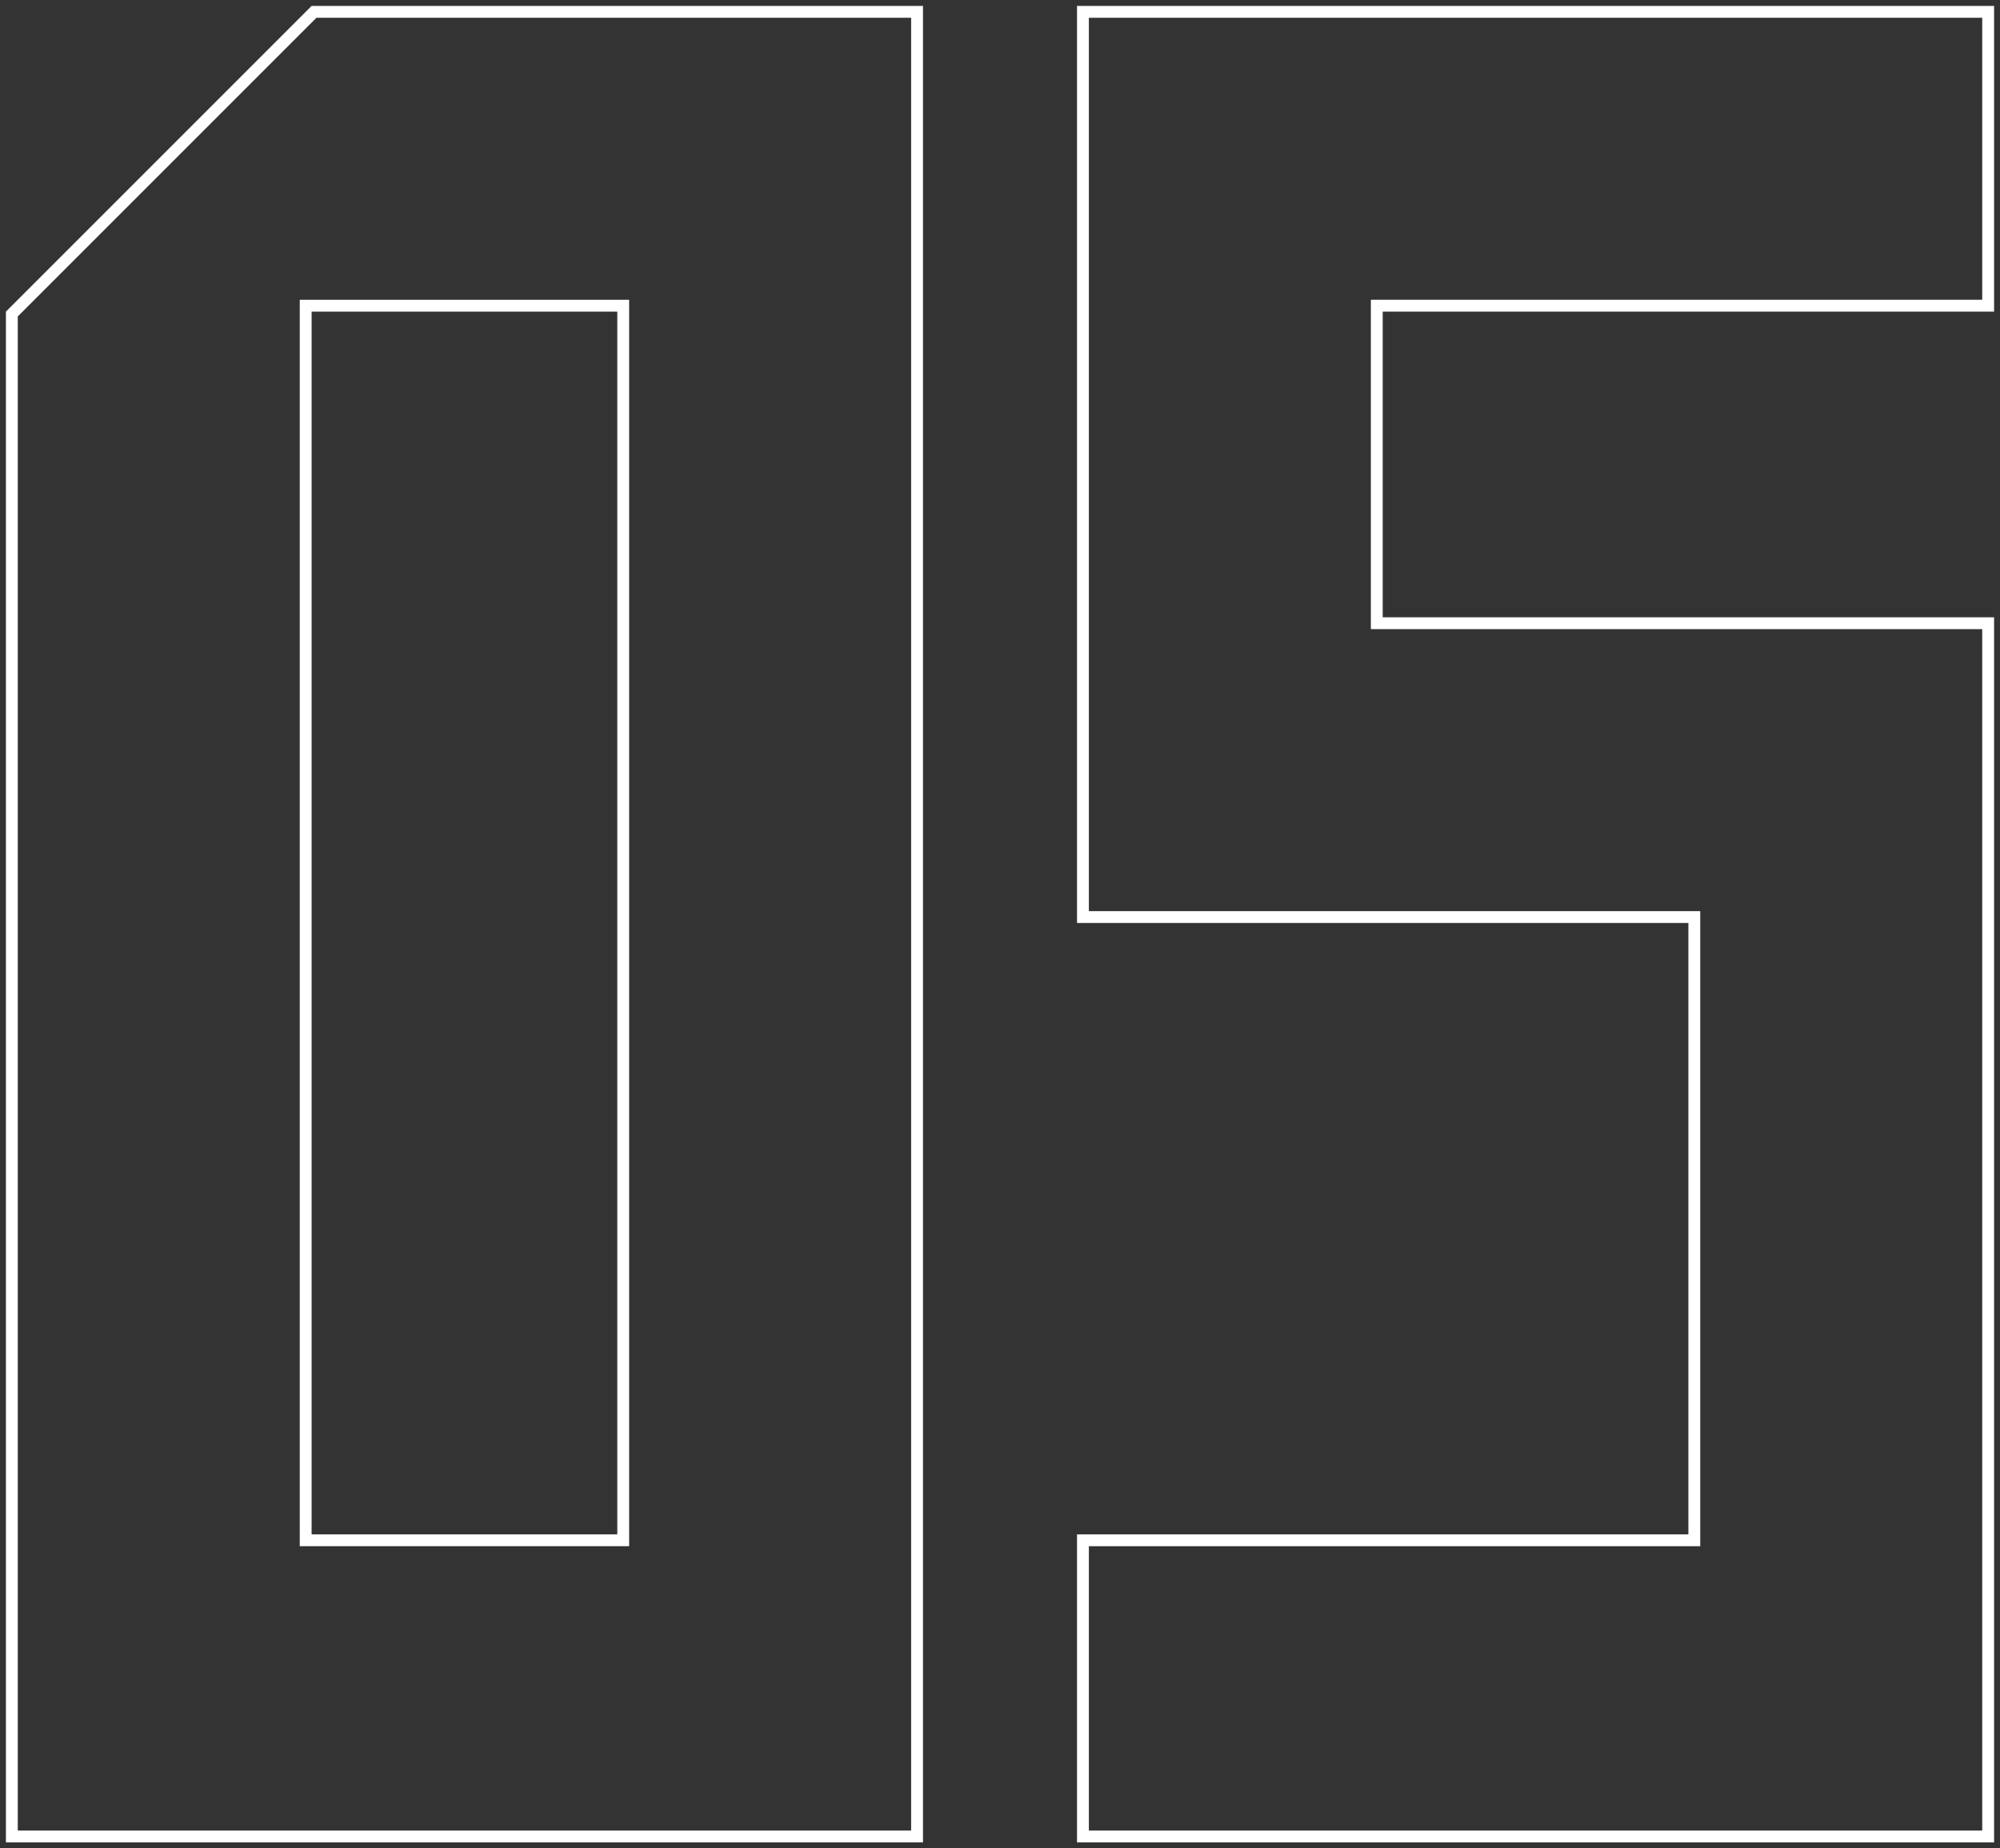
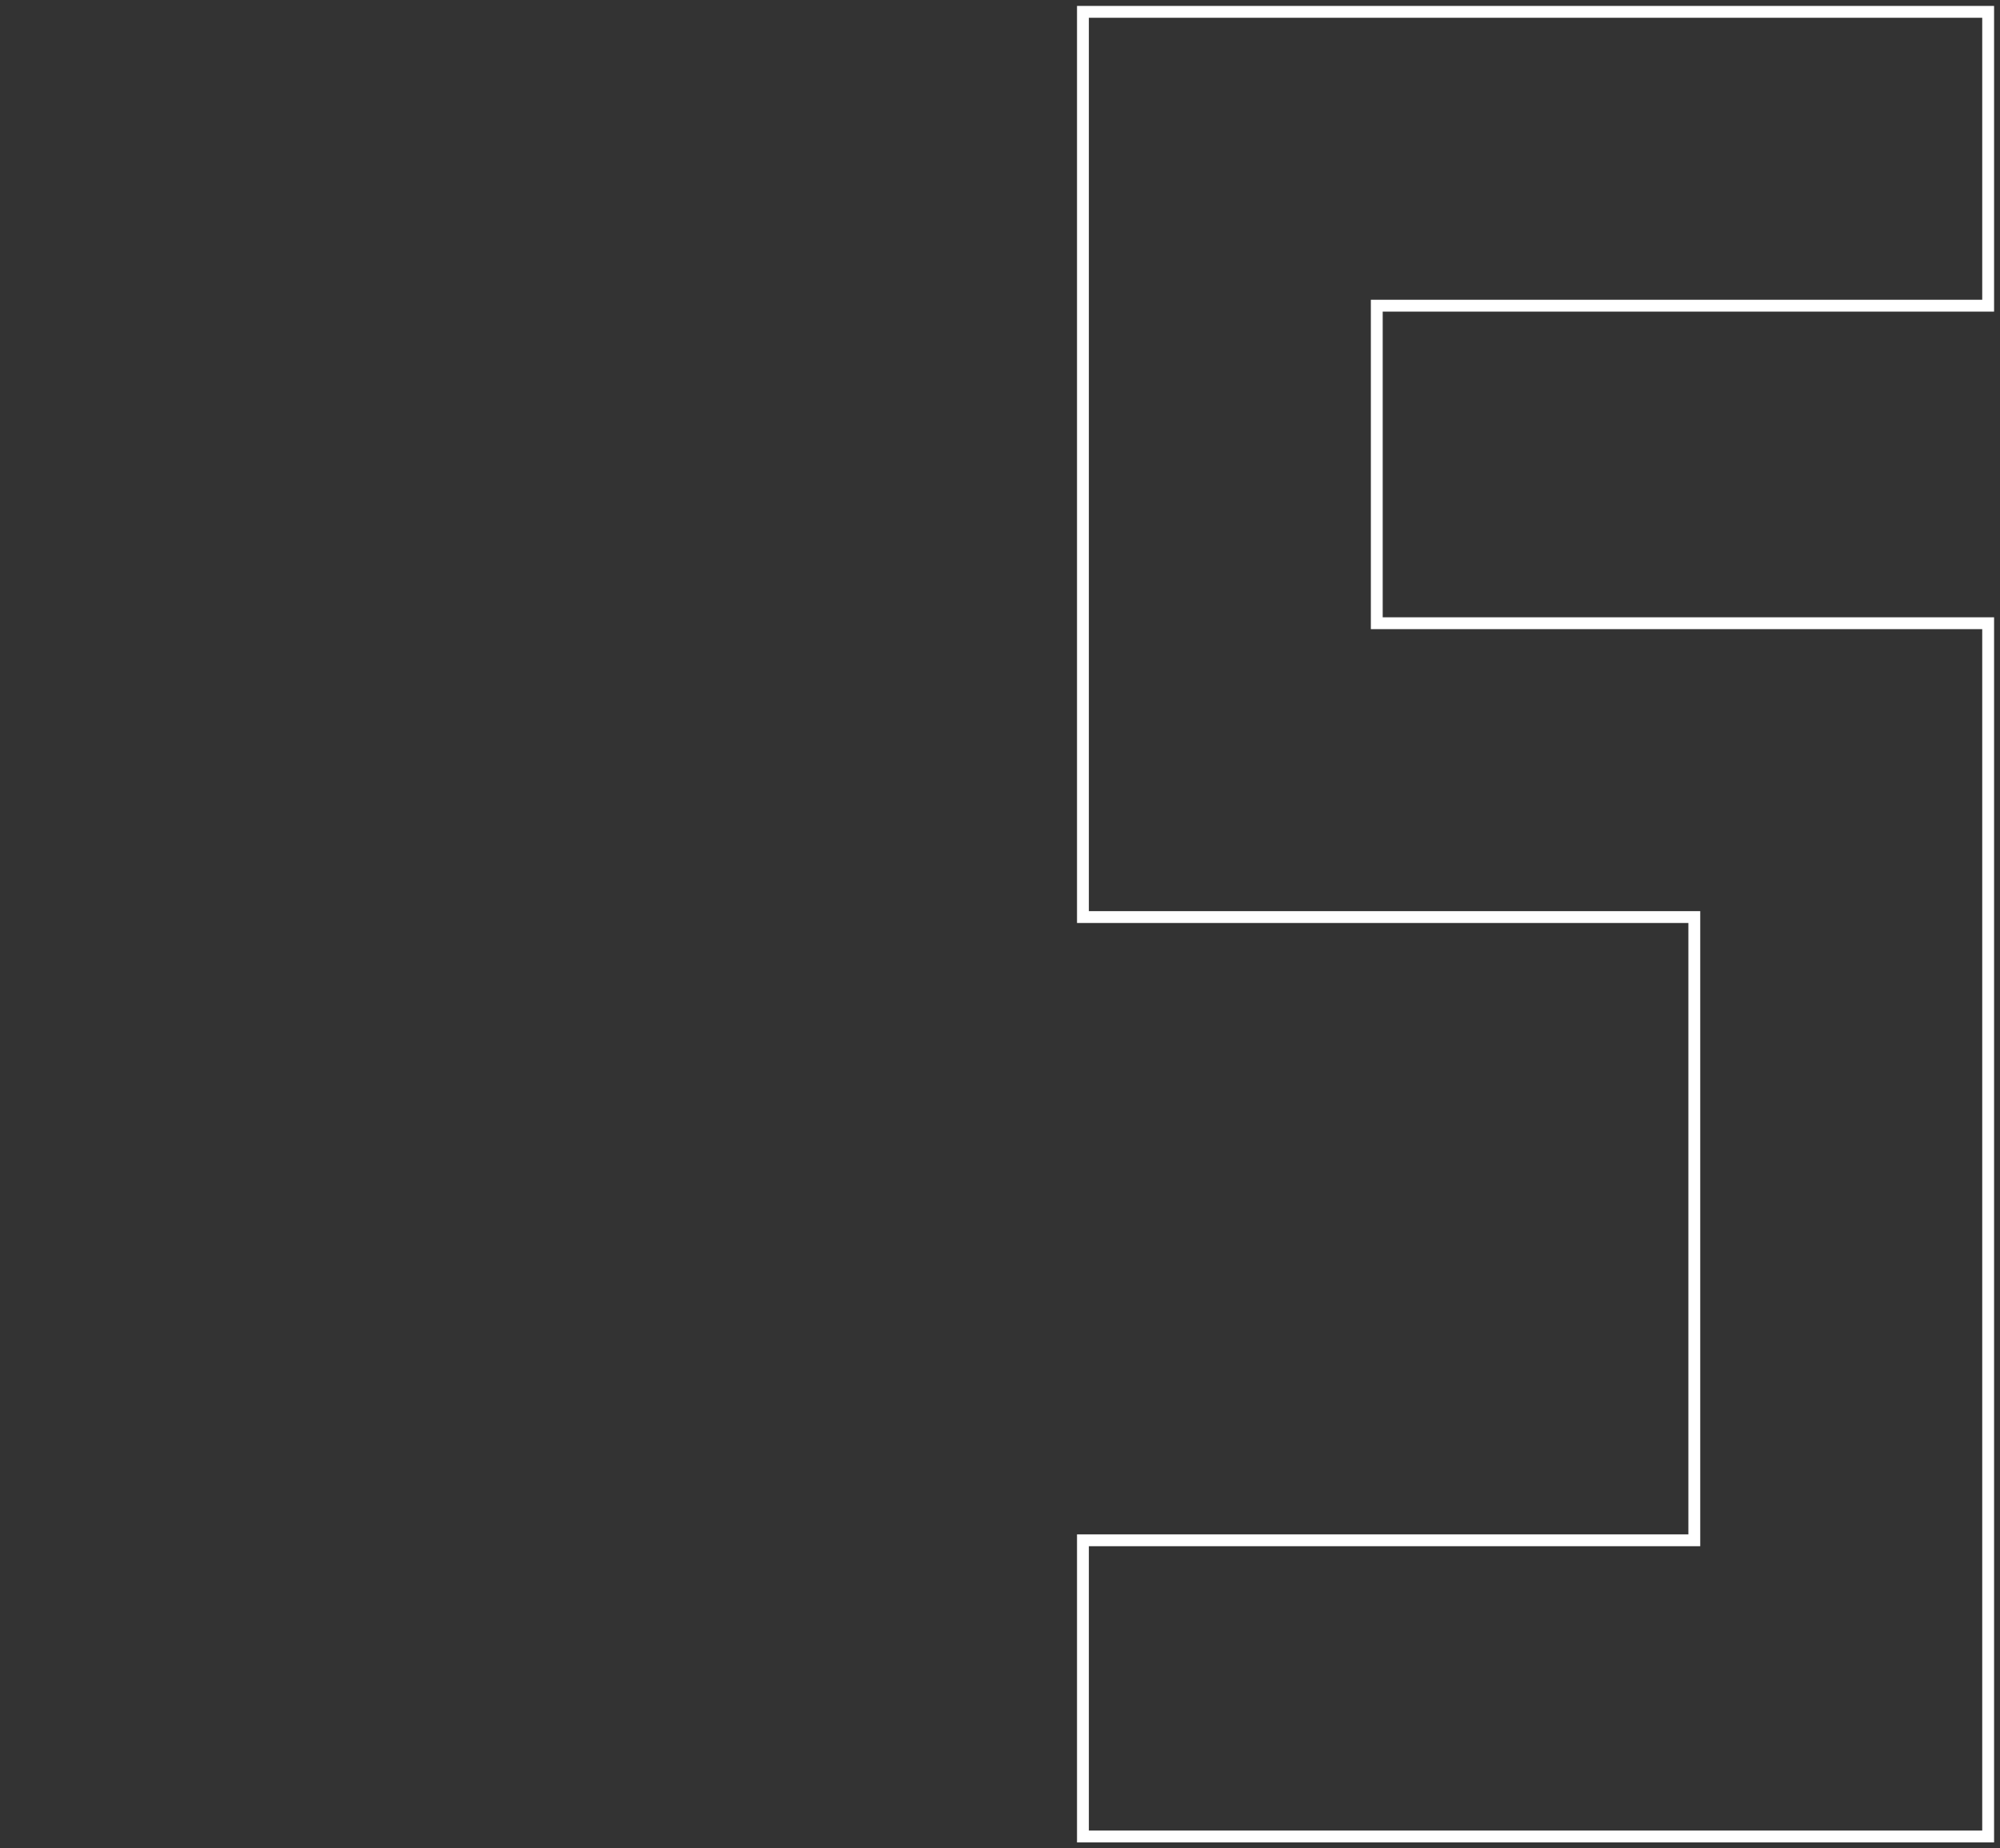
<svg xmlns="http://www.w3.org/2000/svg" id="Ebene_1" data-name="Ebene 1" viewBox="0 0 168.8 156">
  <rect x="0" y="0" width="168.8" height="156" fill="#333333" stroke="none" />
  <defs>
    <style>      .cls-1 {        fill: #fff;        stroke-width: 0px;      }    </style>
  </defs>
-   <path class="cls-1" d="M76.9,1.5v153H1.5V26.71L26.71,1.5h50.18M25.3,130.5h27.8V25.3h-27.8v105.2M77.9.5H26.3L.5,26.3v129.2h77.4V.5h0ZM26.3,129.5V26.3h25.8v103.2h-25.8Z" />
  <path class="cls-1" d="M167.3,1.5v23.8h-51.6v27.8h51.6v101.4h-75.4v-24h51.6v-53.6h-51.6V1.5h75.4M168.3.5h-77.4v77.4h51.6v51.6h-51.6v26h77.4V52.1h-51.6v-25.8h51.6V.5h0Z" />
</svg>